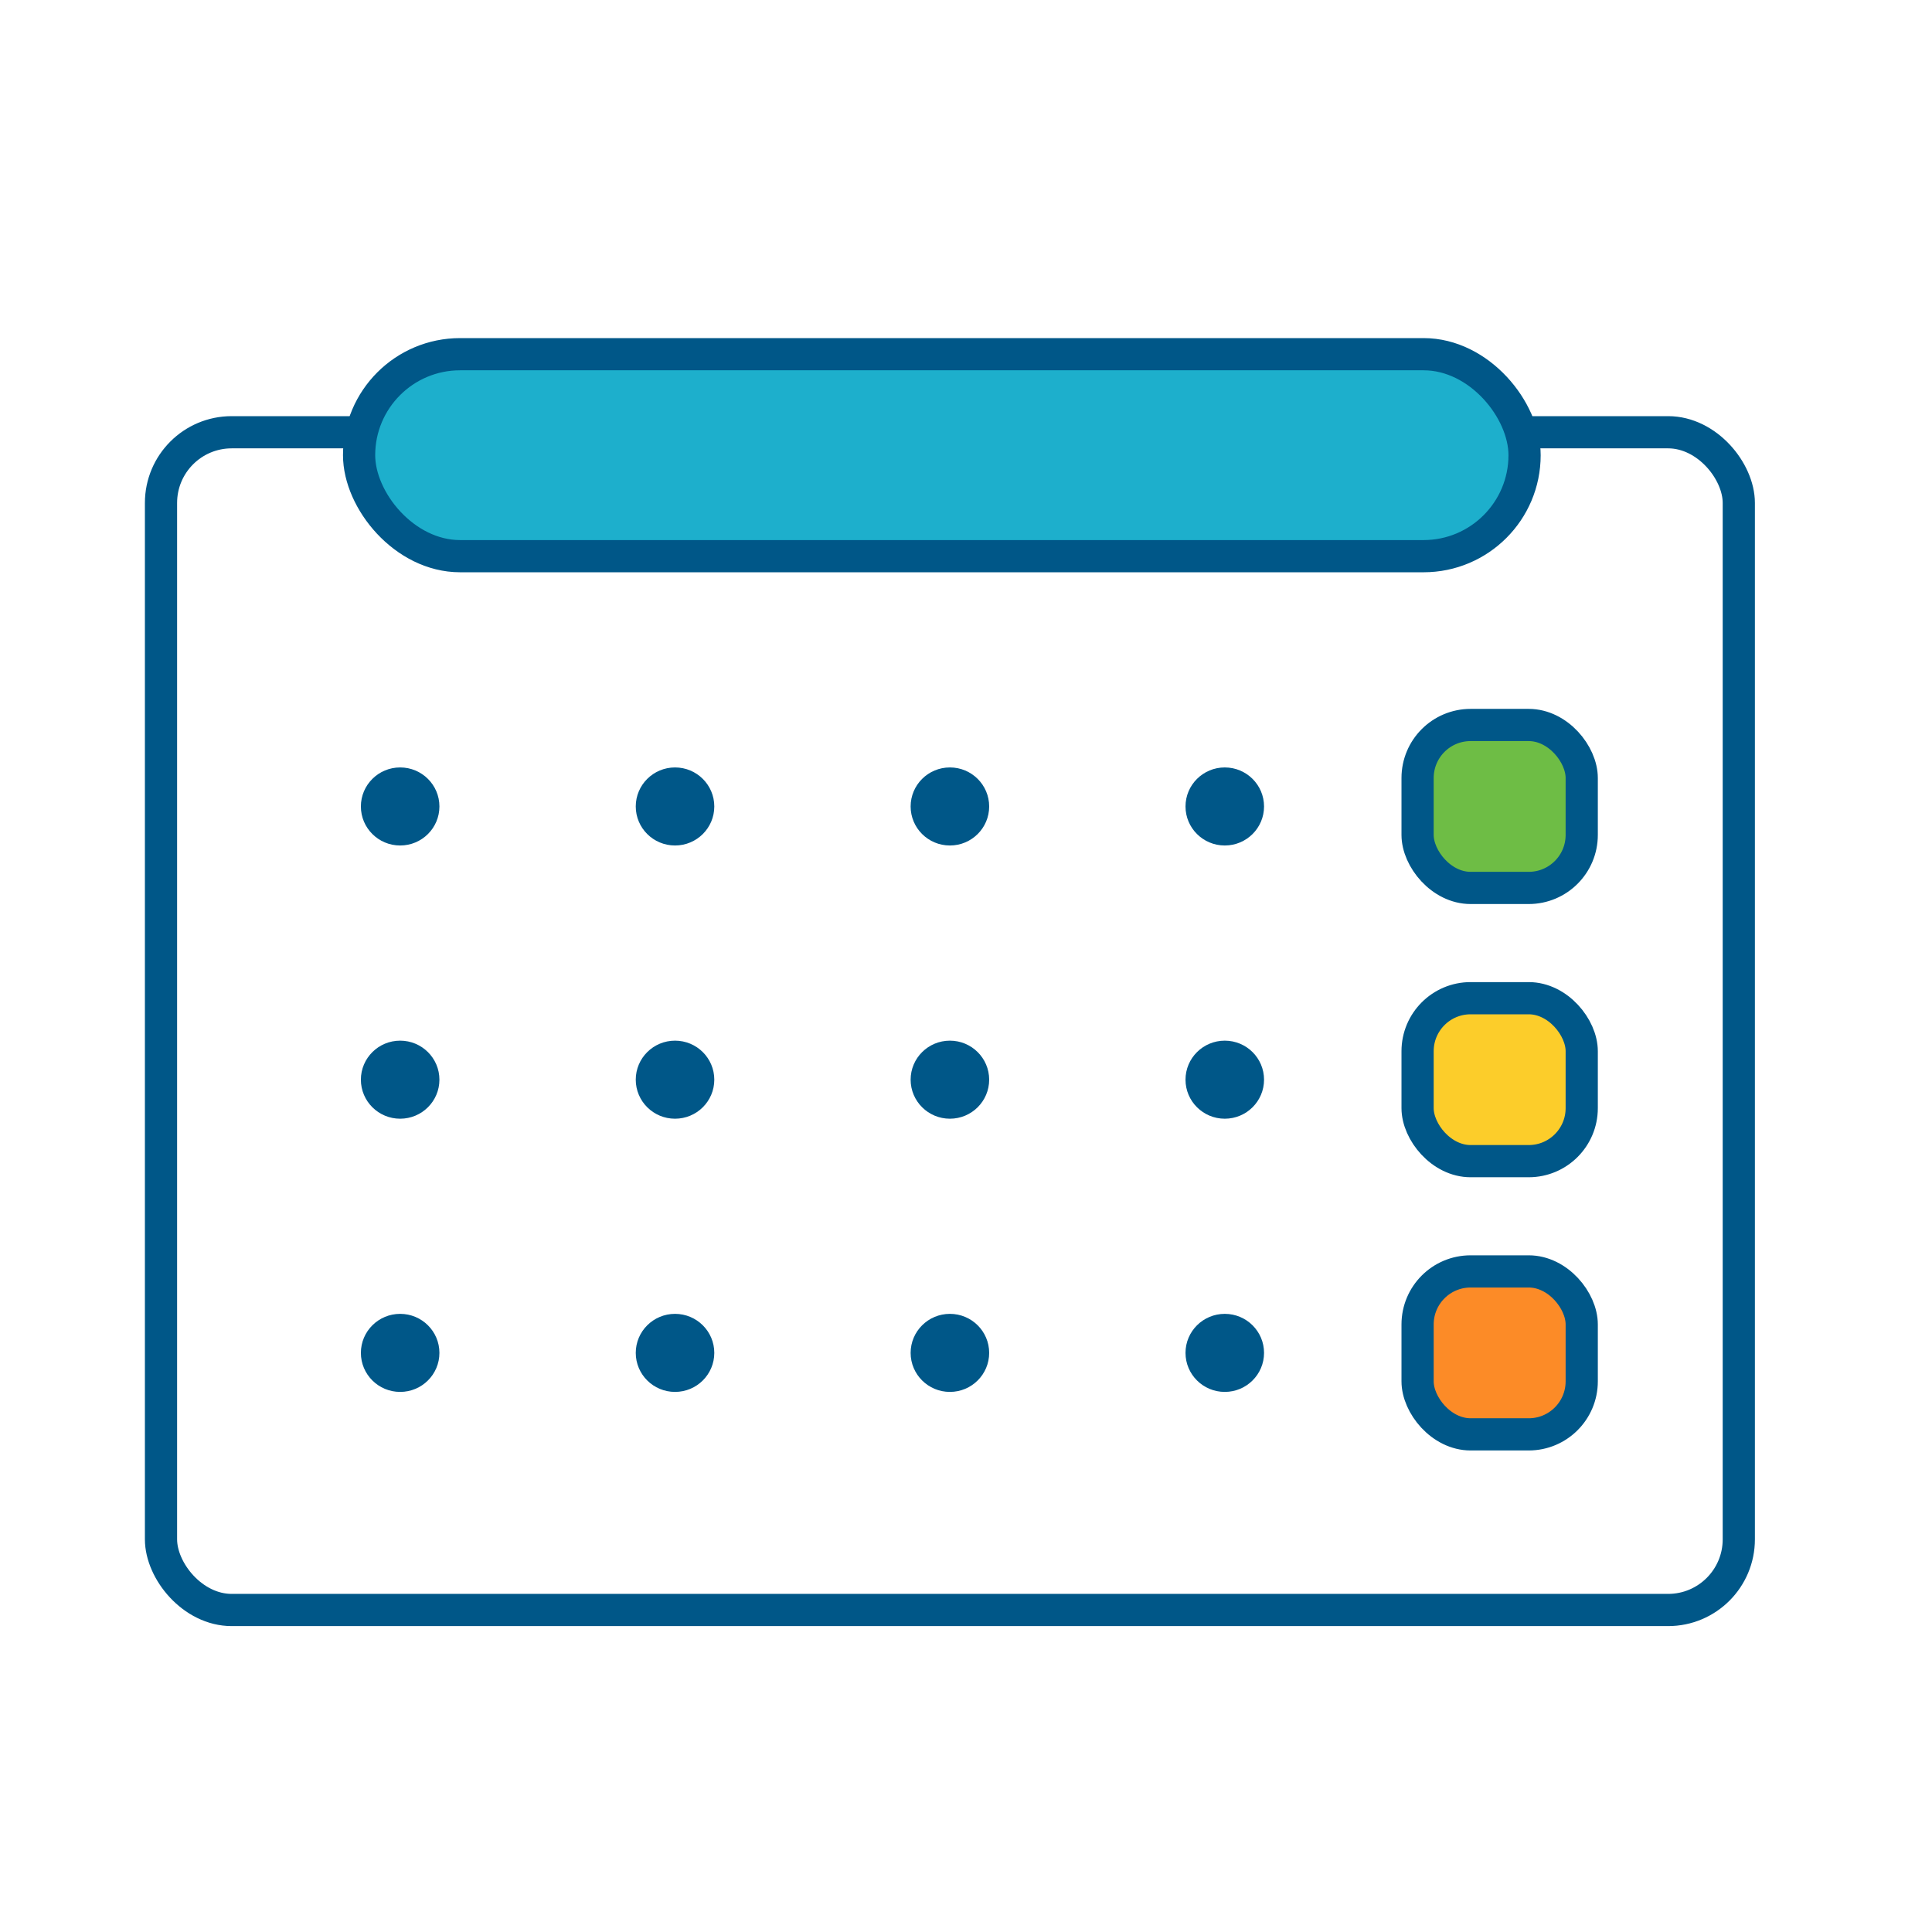
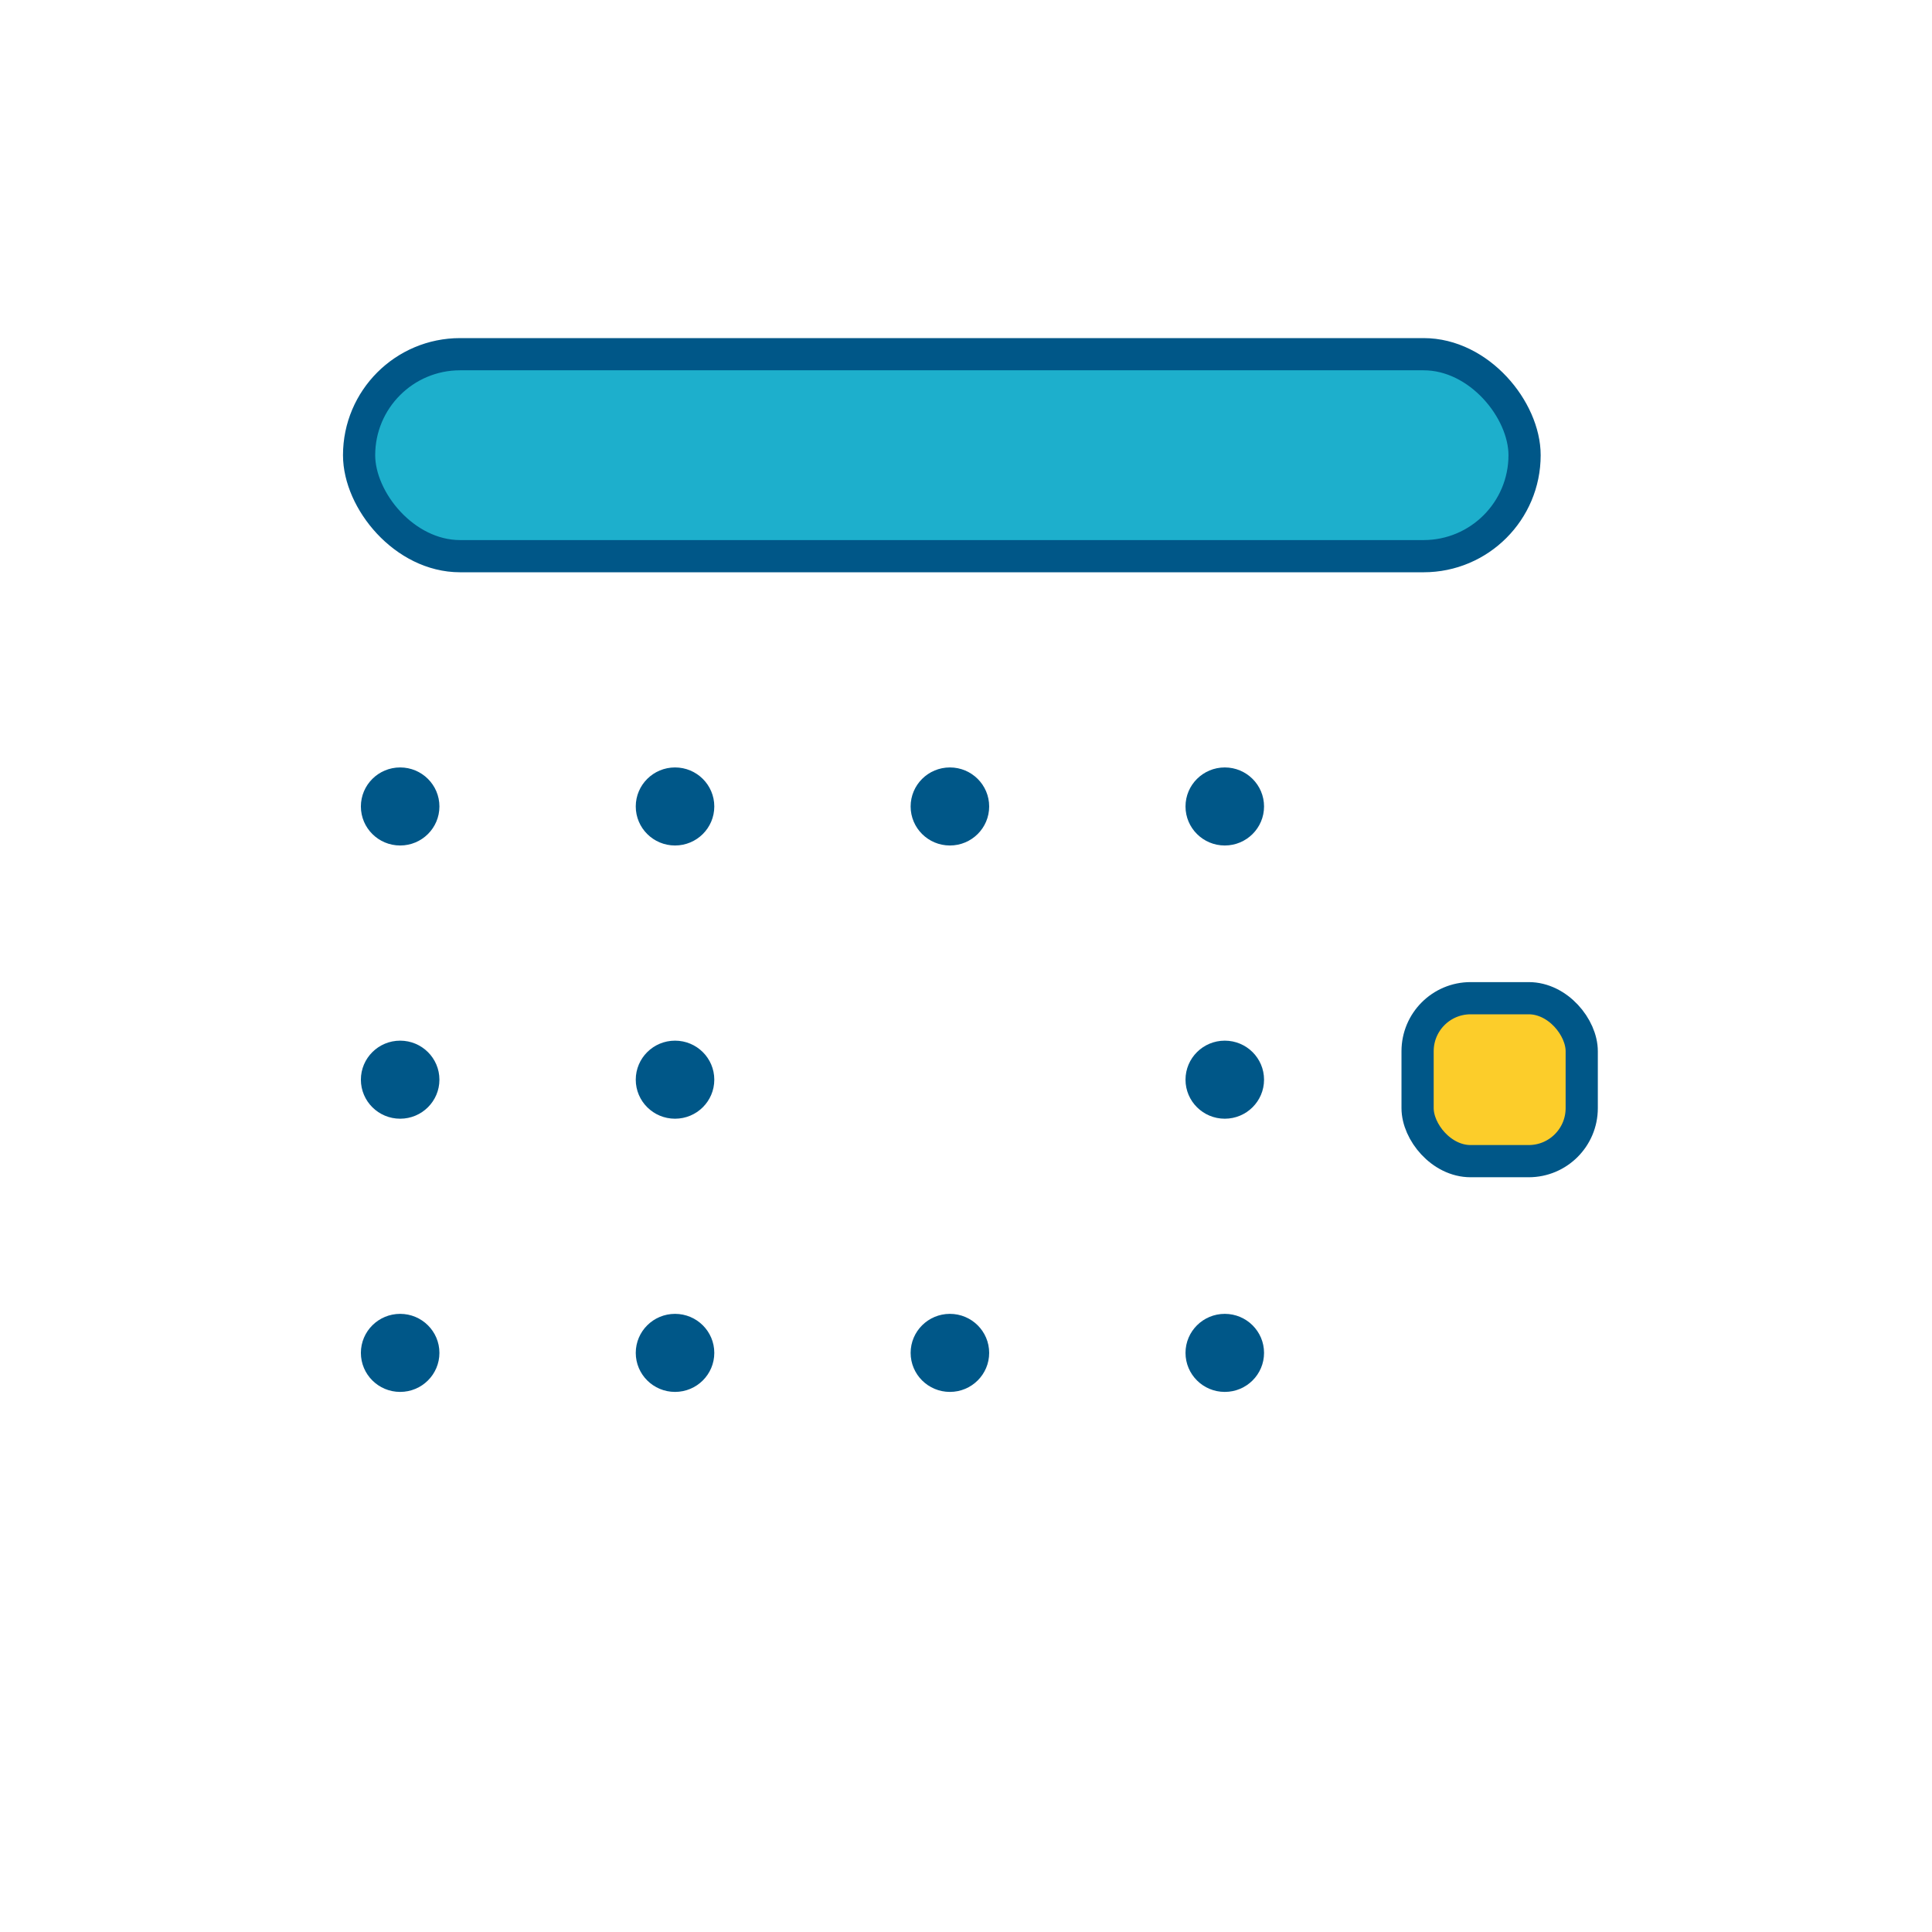
<svg xmlns="http://www.w3.org/2000/svg" width="120px" height="120px" viewBox="0 0 120 120" version="1.1">
  <title>Artboard</title>
  <g id="Artboard" stroke="none" stroke-width="1" fill="none" fill-rule="evenodd">
    <g id="Group-3" transform="translate(9, 21)">
-       <rect id="Rectangle" stroke="#005788" stroke-width="2" x="1" y="5.848" width="98" height="73.152" rx="4.39" />
      <g id="Group" transform="translate(78.049, 23.03)" fill="#6EBD45" stroke="#005788" stroke-width="2">
-         <rect id="Rectangle-Copy-6" x="1" y="1" width="10.195" height="10.121" rx="3.293" />
-       </g>
+         </g>
      <g id="Group-Copy" transform="translate(78.049, 40)" fill="#FCCD2A" stroke="#005788" stroke-width="2">
        <rect id="Rectangle-Copy-6" x="1" y="1" width="10.195" height="10.121" rx="3.293" />
      </g>
      <g id="Group-Copy-2" transform="translate(78.049, 56.97)" fill="#FC8B27" stroke="#005788" stroke-width="2">
-         <rect id="Rectangle-Copy-6" x="1" y="1" width="10.195" height="10.121" rx="3.293" />
-       </g>
+         </g>
      <ellipse id="Oval" fill="#005788" cx="67.073" cy="29.091" rx="2.439" ry="2.424" />
      <ellipse id="Oval-Copy-16" fill="#005788" cx="67.073" cy="46.061" rx="2.439" ry="2.424" />
      <ellipse id="Oval-Copy-20" fill="#005788" cx="67.073" cy="63.03" rx="2.439" ry="2.424" />
      <ellipse id="Oval-Copy-6" fill="#005788" cx="50" cy="29.091" rx="2.439" ry="2.424" />
-       <ellipse id="Oval-Copy-17" fill="#005788" cx="50" cy="46.061" rx="2.439" ry="2.424" />
      <ellipse id="Oval-Copy-21" fill="#005788" cx="50" cy="63.03" rx="2.439" ry="2.424" />
      <ellipse id="Oval-Copy-14" fill="#005788" cx="32.927" cy="29.091" rx="2.439" ry="2.424" />
      <ellipse id="Oval-Copy-18" fill="#005788" cx="32.927" cy="46.061" rx="2.439" ry="2.424" />
      <ellipse id="Oval-Copy-22" fill="#005788" cx="32.927" cy="63.03" rx="2.439" ry="2.424" />
      <ellipse id="Oval-Copy-15" fill="#005788" cx="15.854" cy="29.091" rx="2.439" ry="2.424" />
      <ellipse id="Oval-Copy-19" fill="#005788" cx="15.854" cy="46.061" rx="2.439" ry="2.424" />
      <ellipse id="Oval-Copy-23" fill="#005788" cx="15.854" cy="63.03" rx="2.439" ry="2.424" />
      <rect id="Rectangle" stroke="#005788" stroke-width="2" fill="#1DAFCC" x="13.304" y="1" width="72.39" height="12.545" rx="6.273" />
    </g>
  </g>
</svg>